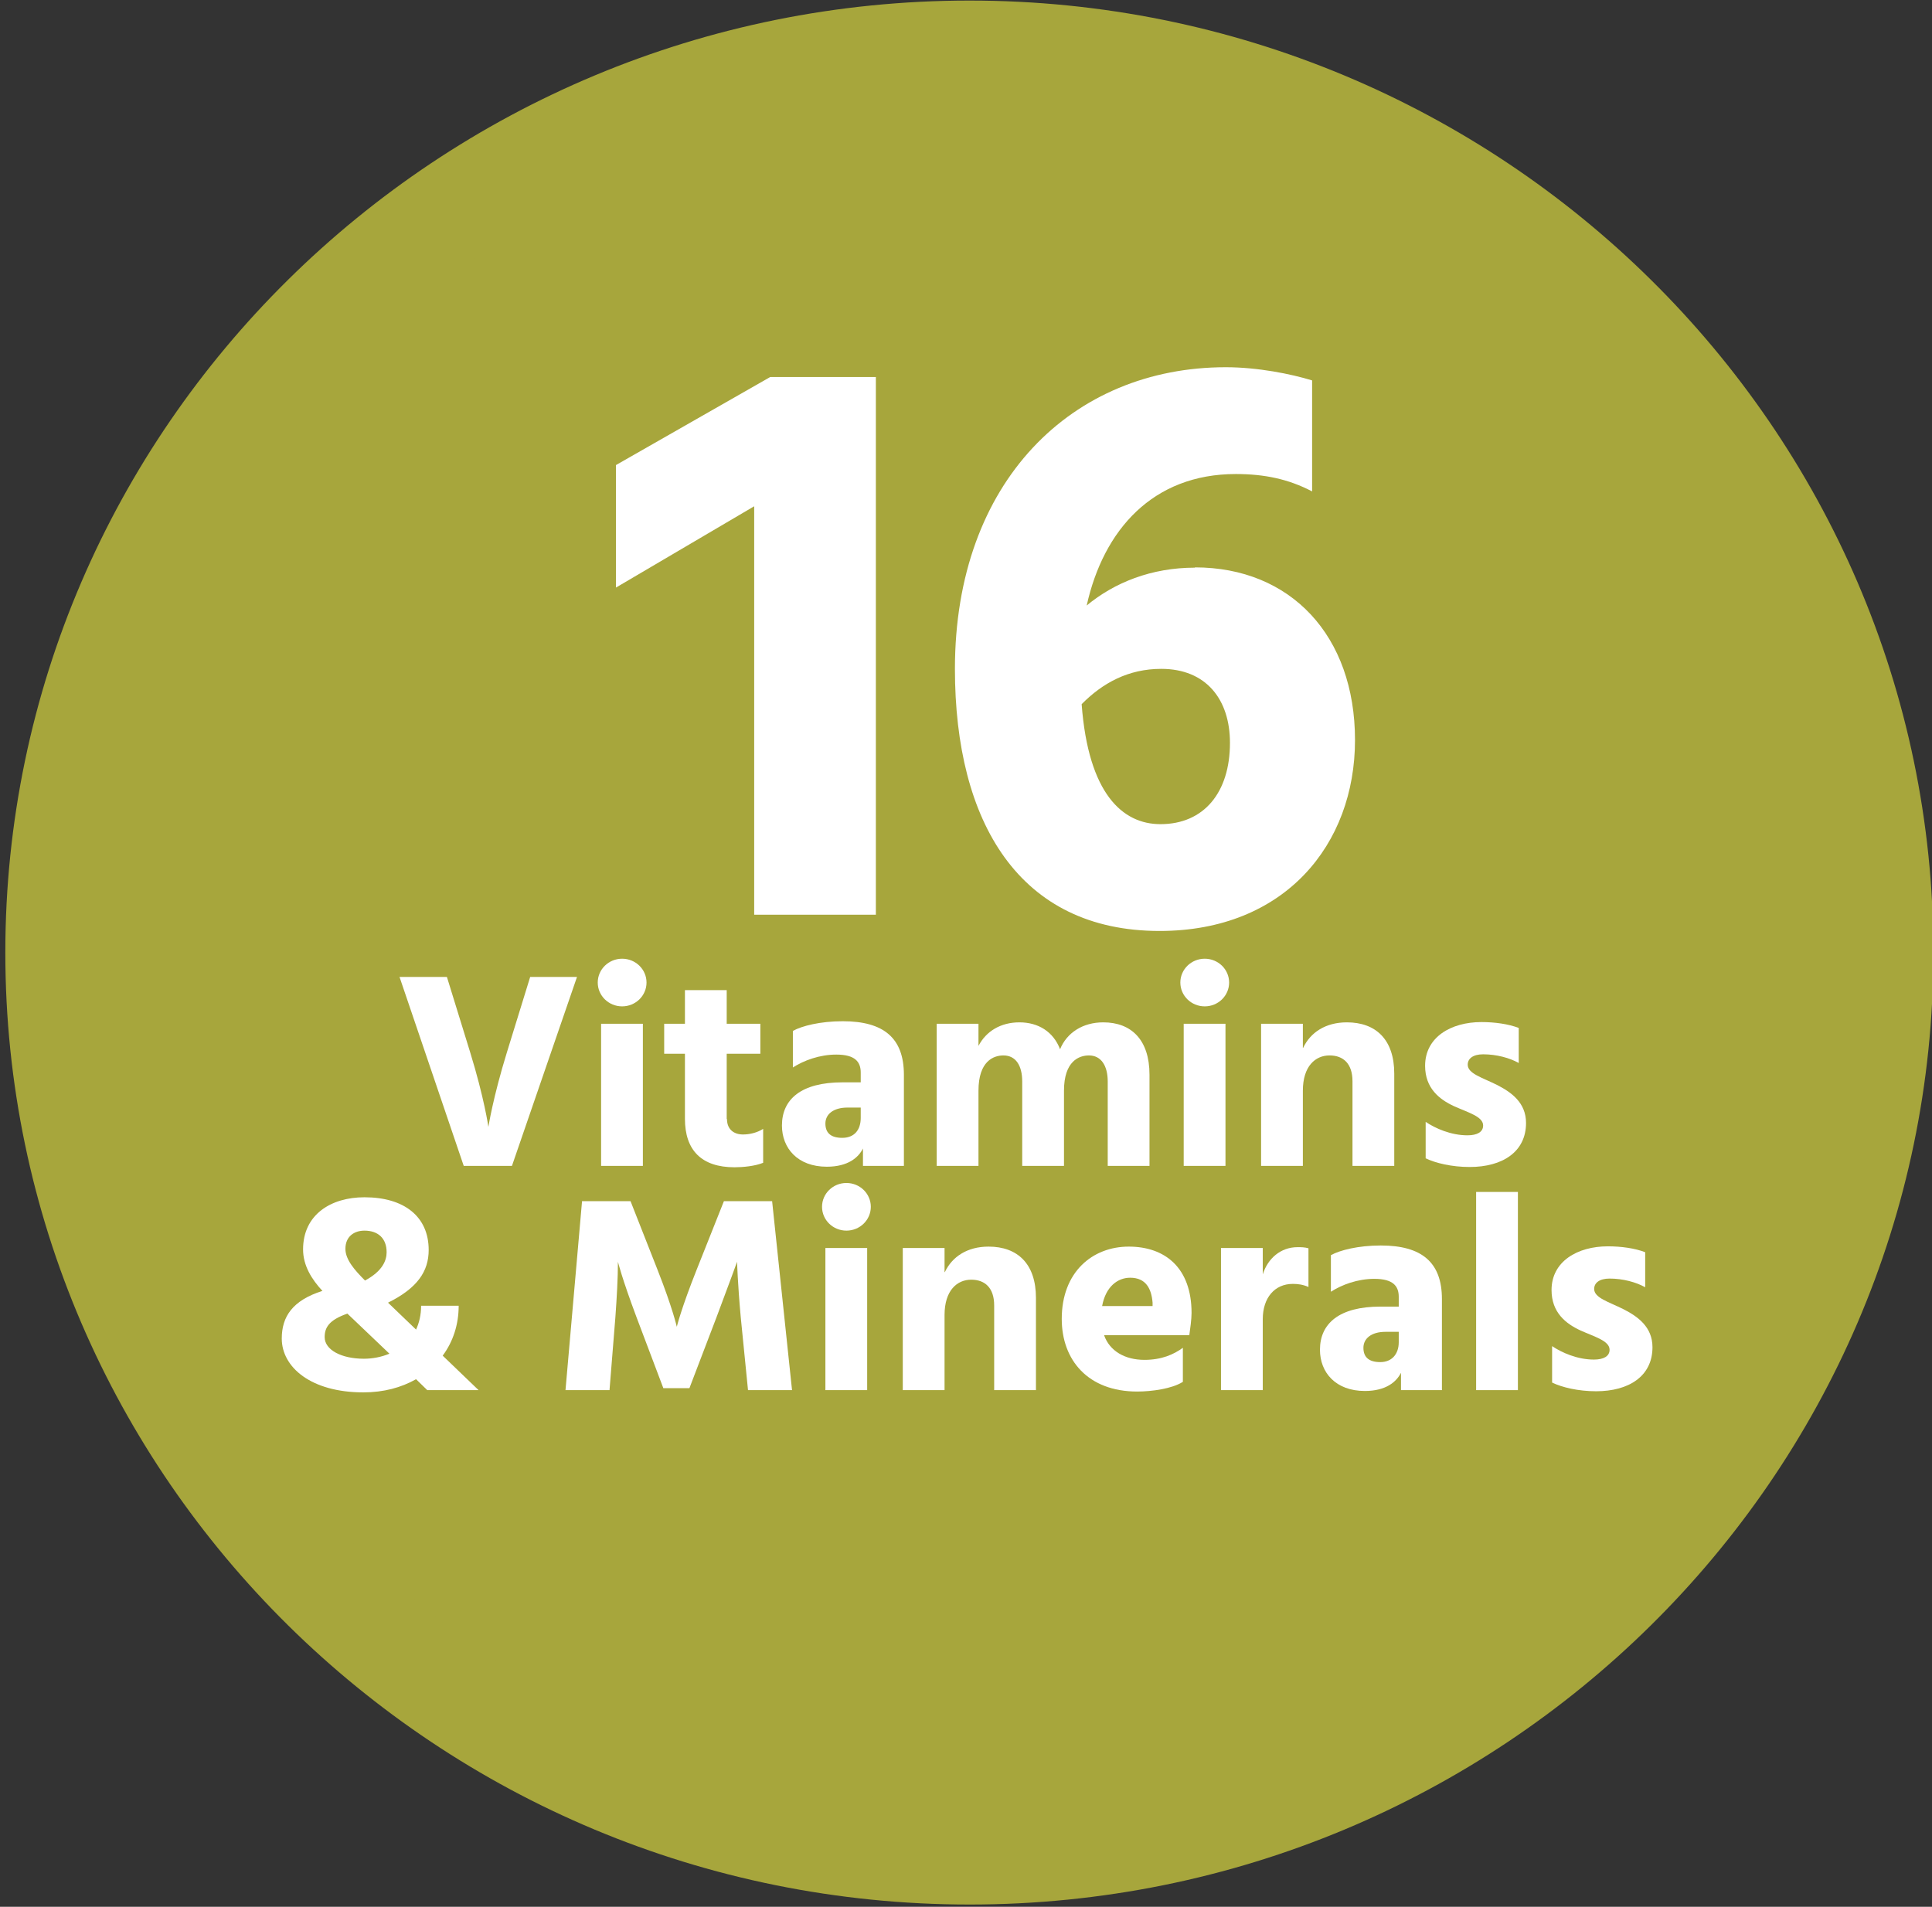
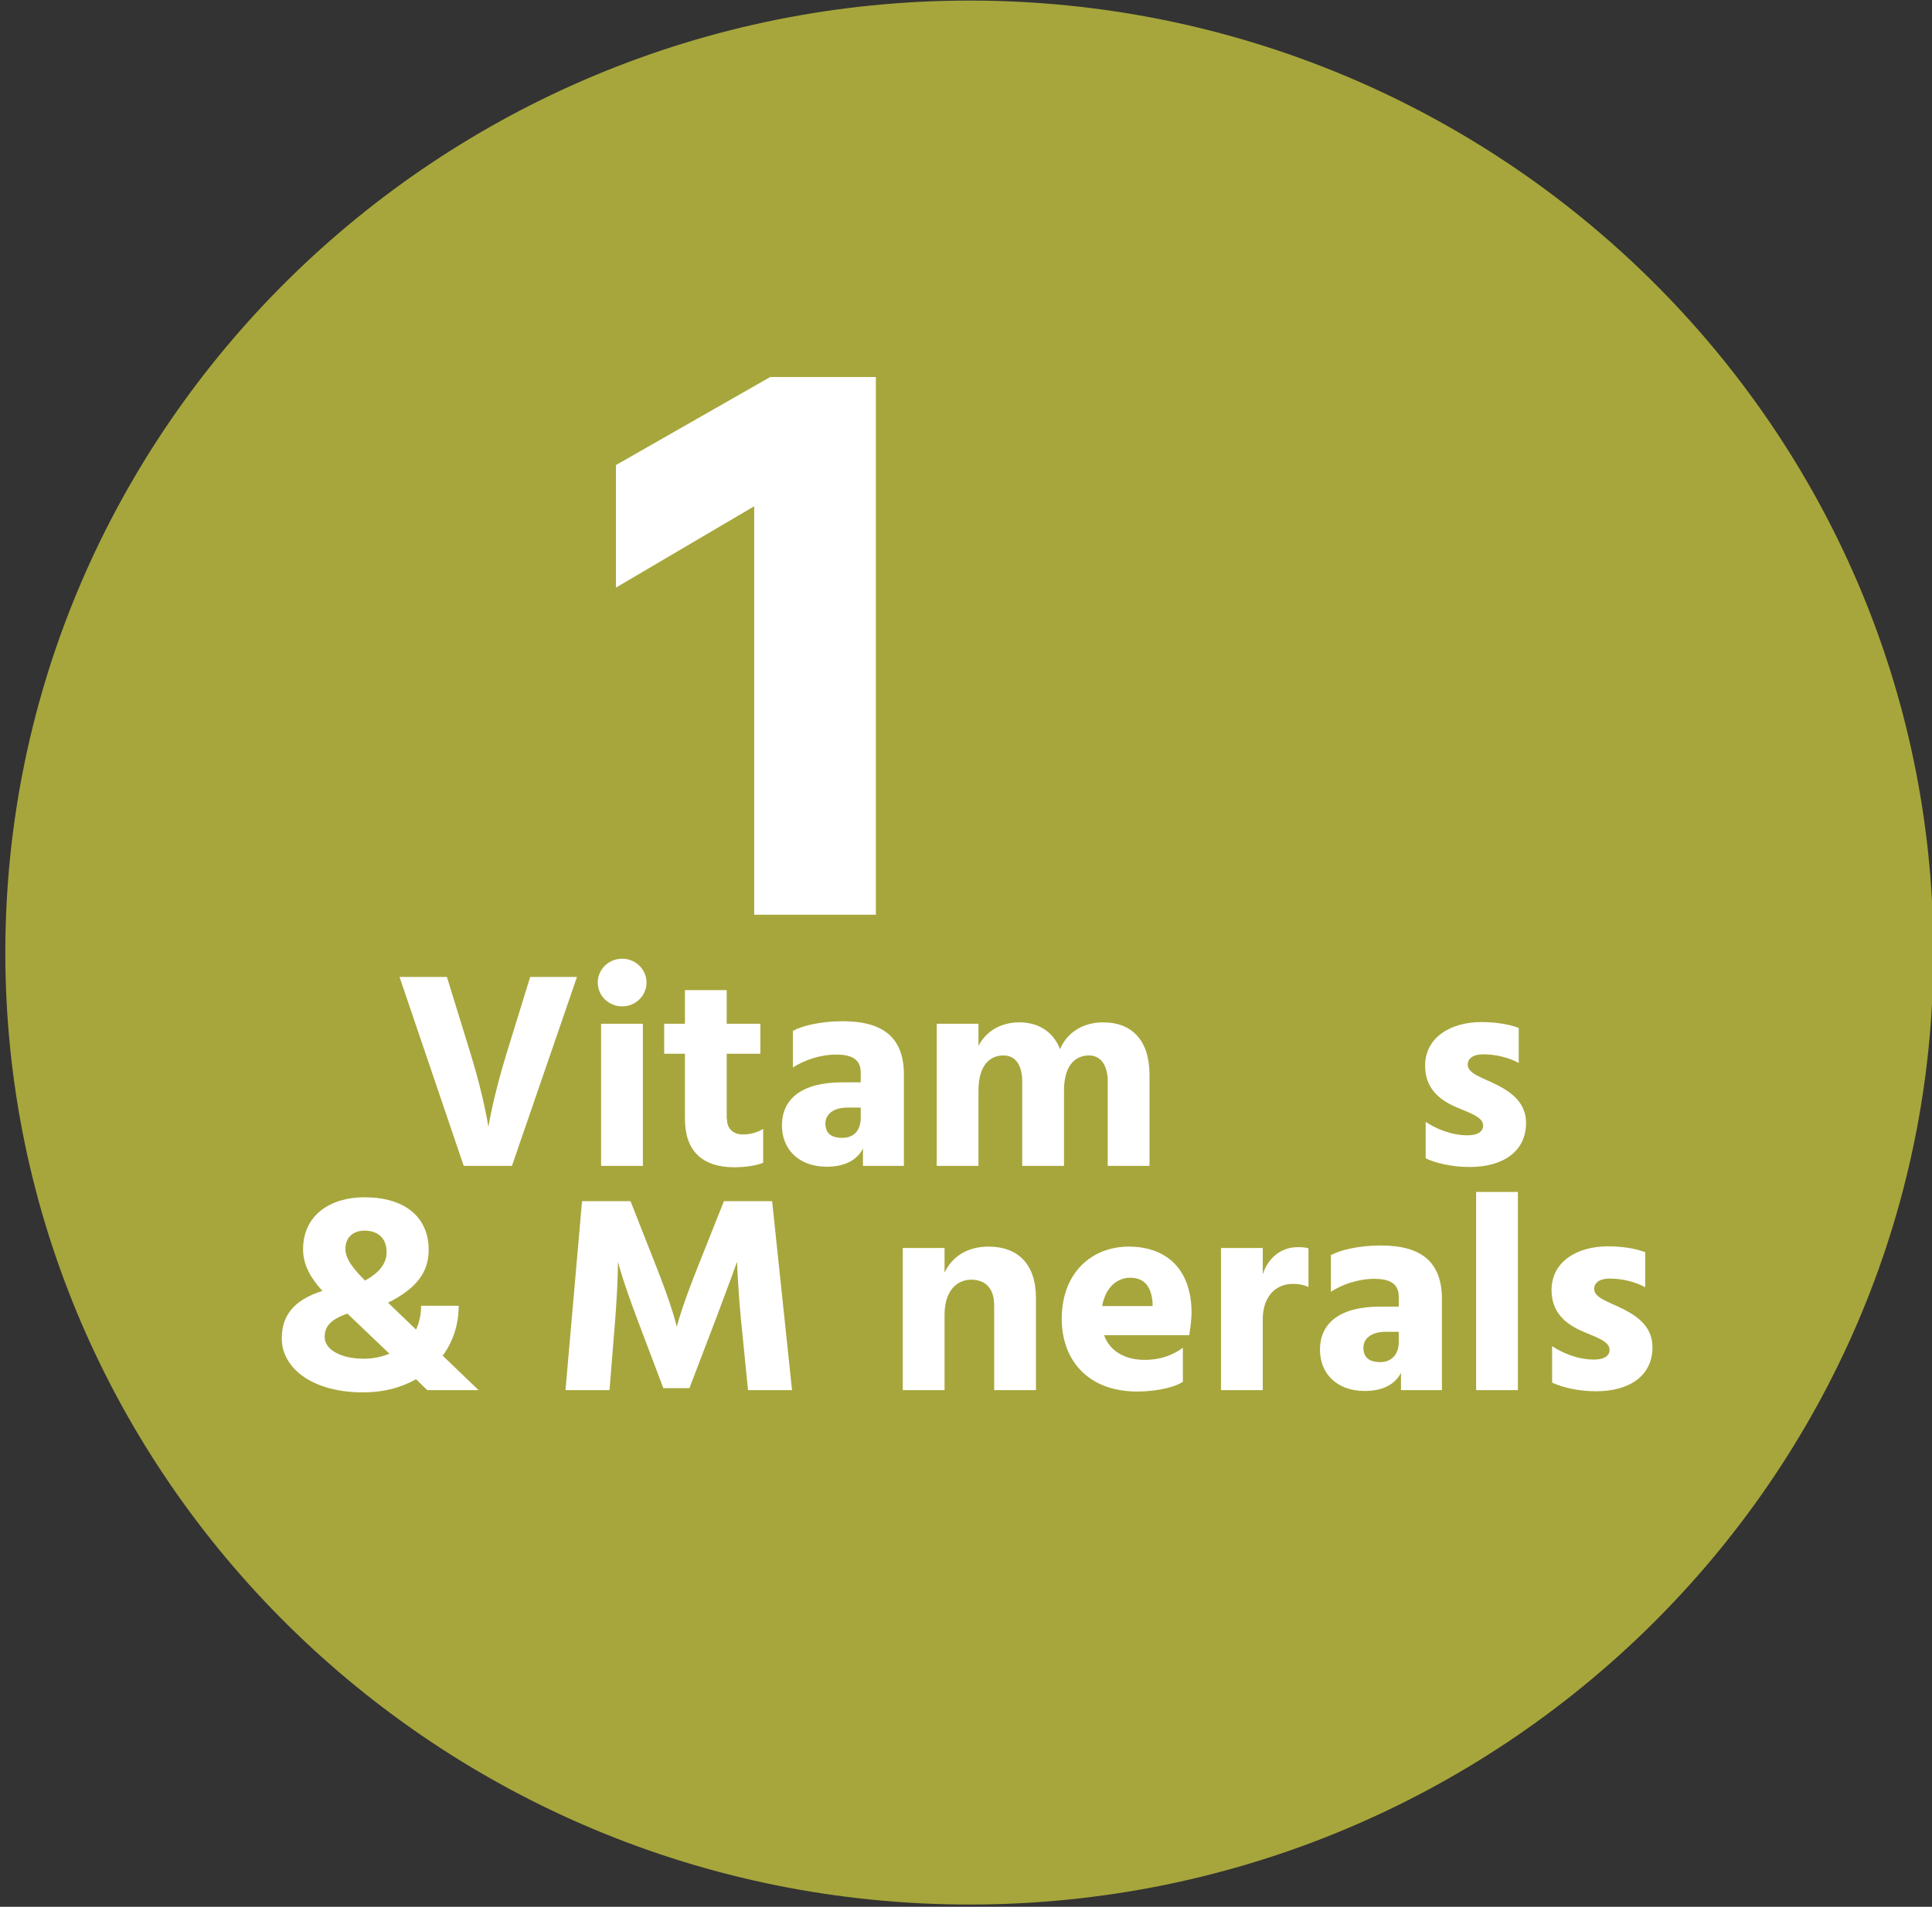
<svg xmlns="http://www.w3.org/2000/svg" viewBox="0 0 68.91 68.02" id="Camada_6">
  <rect x="0" y="0" width="68.91" height="68.02" fill="#333333" stroke="none" />
  <defs>
    <style>.cls-1{fill:#fff;}.cls-2{fill:#a7a63c;}</style>
  </defs>
  <ellipse ry="32.12" rx="32.51" cy="33.98" cx="34.57" class="cls-2" />
  <path d="m34.58,67.94C15.62,67.94.19,52.7.19,33.98S15.62.02,34.58.02s34.38,15.23,34.38,33.96-15.42,33.96-34.38,33.96Zm0-64.24C17.68,3.69,3.94,17.28,3.94,33.98s13.74,30.28,30.64,30.28,30.64-13.59,30.64-30.28S51.47,3.69,34.58,3.69Z" class="cls-2" />
  <path d="m18.27,41.59h-1.73l-2.29-6.74h1.69l.83,2.69c.5,1.62.65,2.66.65,2.66,0,0,.16-1.04.66-2.66l.83-2.69h1.67l-2.32,6.74Z" class="cls-1" />
  <path d="m22.19,34.2c.48,0,.87.38.87.85s-.39.85-.87.85-.87-.38-.87-.85.39-.85.87-.85Zm-.75,2.32h1.49v5.07h-1.49v-5.07Z" class="cls-1" />
  <path d="m25.93,39.92c0,.38.26.55.57.55.23,0,.5-.06.72-.2v1.21c-.29.12-.73.16-1.02.16-1.18,0-1.77-.61-1.77-1.73v-2.32h-.74v-1.07h.74v-1.2h1.49v1.2h1.2v1.07h-1.2v2.33Z" class="cls-1" />
  <path d="m28.29,36.77c.31-.17.96-.34,1.77-.34,1.46,0,2.18.6,2.18,1.91v3.25h-1.46v-.62c-.16.32-.53.65-1.29.65-1.04,0-1.6-.66-1.6-1.47,0-.94.69-1.54,2.16-1.54h.65v-.35c0-.38-.2-.64-.87-.64-.6,0-1.16.21-1.55.46v-1.31Zm1.94,2.74c-.51,0-.79.24-.79.57s.19.51.6.51c.43,0,.66-.28.66-.71v-.37h-.48Z" class="cls-1" />
  <path d="m34.9,37.31c.27-.52.79-.84,1.46-.84s1.21.33,1.45.96c.24-.59.81-.96,1.54-.96,1,0,1.65.62,1.65,1.87v3.25h-1.49v-3.01c0-.57-.24-.93-.67-.93-.35,0-.89.2-.89,1.26v2.68h-1.49v-3.01c0-.57-.23-.93-.67-.93-.35,0-.89.2-.89,1.26v2.68h-1.49v-5.07h1.49v.79Z" class="cls-1" />
-   <path d="m42.97,34.2c.48,0,.87.38.87.85s-.39.85-.87.85-.87-.38-.87-.85.39-.85.87-.85Zm-.75,2.32h1.49v5.07h-1.49v-5.07Z" class="cls-1" />
-   <path d="m46.48,37.38c.26-.55.8-.91,1.56-.91,1.03,0,1.69.61,1.69,1.83v3.29h-1.49v-3.02c0-.62-.32-.92-.82-.92s-.95.38-.95,1.26v2.68h-1.49v-5.07h1.49v.86Z" class="cls-1" />
  <path d="m54.17,37.92c-.32-.18-.79-.31-1.27-.31-.37,0-.55.16-.55.37,0,.32.52.46,1.04.72.51.26,1.04.63,1.04,1.36,0,1.03-.84,1.57-2.01,1.57-.64,0-1.22-.14-1.57-.31v-1.3c.34.23.9.48,1.49.48.35,0,.56-.12.56-.35,0-.32-.53-.46-1.04-.69-.52-.24-1.03-.64-1.03-1.44,0-1.02.92-1.56,2.01-1.56.48,0,.97.07,1.33.21v1.25Z" class="cls-1" />
  <path d="m15.24,49.59l-.4-.39c-.53.3-1.16.47-1.88.47-1.87,0-2.91-.9-2.91-1.92,0-.78.38-1.36,1.45-1.7-.38-.41-.69-.9-.69-1.48,0-1.24.99-1.86,2.19-1.86,1.42,0,2.29.69,2.29,1.88,0,.76-.4,1.36-1.45,1.88l1,.96c.11-.24.18-.52.18-.85h1.34c0,.67-.2,1.28-.57,1.78l1.28,1.23h-1.83Zm-2.65-2.54c-.06-.06-.13-.12-.2-.19-.66.23-.81.5-.81.84,0,.45.59.77,1.4.77.31,0,.62-.06.91-.18l-1.3-1.24Zm-.27-2.5c0,.39.34.77.7,1.13.63-.34.77-.72.77-1.01,0-.5-.31-.77-.79-.77-.37,0-.68.21-.68.65Z" class="cls-1" />
  <path d="m20.77,42.85h1.72l.96,2.44c.54,1.37.69,2.04.69,2.04,0,0,.16-.66.71-2.04l.97-2.44h1.72l.71,6.74h-1.57l-.26-2.61c-.11-1.21-.13-1.97-.13-1.97,0,0-.27.75-.73,1.97l-.97,2.54h-.93l-.96-2.54c-.52-1.39-.66-1.97-.66-1.97,0,.58-.04,1.27-.09,1.97l-.21,2.61h-1.57l.59-6.74Z" class="cls-1" />
-   <path d="m30.19,42.2c.48,0,.87.38.87.85s-.39.85-.87.85-.87-.38-.87-.85.39-.85.87-.85Zm-.75,2.32h1.49v5.07h-1.49v-5.07Z" class="cls-1" />
  <path d="m33.7,45.38c.26-.55.8-.91,1.56-.91,1.03,0,1.69.61,1.69,1.83v3.29h-1.49v-3.02c0-.62-.32-.92-.82-.92s-.95.38-.95,1.26v2.68h-1.49v-5.07h1.49v.86Z" class="cls-1" />
  <path d="m42.18,49.3c-.38.24-1.1.34-1.62.34-1.75,0-2.69-1.12-2.69-2.59,0-1.68,1.1-2.58,2.39-2.58s2.24.75,2.24,2.37c0,.22-.05.58-.08.79h-3.04c.2.57.75.88,1.44.88.61,0,1.04-.19,1.37-.43v1.22Zm-1.07-2.83c-.04-.49-.23-.89-.8-.89-.44,0-.87.31-1,1.01h1.8v-.12Z" class="cls-1" />
  <path d="m45.04,45.46c.18-.57.64-.97,1.24-.97.13,0,.25,0,.39.04v1.38c-.2-.09-.39-.11-.56-.11-.64,0-1.07.49-1.07,1.26v2.53h-1.49v-5.07h1.49v.94Z" class="cls-1" />
  <path d="m47.48,44.77c.31-.17.96-.34,1.77-.34,1.46,0,2.18.6,2.18,1.91v3.25h-1.46v-.62c-.16.32-.53.65-1.29.65-1.04,0-1.6-.66-1.6-1.47,0-.94.69-1.54,2.16-1.54h.65v-.35c0-.38-.2-.64-.87-.64-.6,0-1.16.21-1.55.46v-1.31Zm1.94,2.74c-.51,0-.79.24-.79.57s.19.51.6.51.66-.28.66-.71v-.37h-.48Z" class="cls-1" />
  <path d="m52.65,42.52h1.49v7.07h-1.49v-7.07Z" class="cls-1" />
  <path d="m58.68,45.92c-.32-.18-.79-.31-1.27-.31-.37,0-.55.16-.55.37,0,.32.52.46,1.04.72.51.26,1.04.63,1.04,1.36,0,1.03-.84,1.57-2.01,1.57-.64,0-1.22-.14-1.57-.31v-1.3c.34.23.9.48,1.49.48.35,0,.56-.12.56-.35,0-.32-.53-.46-1.04-.69-.52-.24-1.03-.64-1.03-1.44,0-1.02.92-1.56,2.01-1.56.48,0,.97.07,1.33.21v1.25Z" class="cls-1" />
  <polygon points="21.97 16.59 21.97 20.96 26.9 18.06 26.9 32.63 31.24 32.63 31.24 13.45 27.47 13.45 21.97 16.59" class="cls-1" />
-   <path d="m42.62,20.25c-1.55,0-2.87.53-3.86,1.35.6-2.7,2.36-4.69,5.32-4.69,1.02,0,1.88.18,2.72.62v-3.96c-.75-.23-1.94-.47-3.08-.47-5.47,0-9.66,4.07-9.66,10.76,0,5.48,2.3,9.35,7.3,9.35,4.46,0,6.97-3.08,6.97-6.81s-2.3-6.16-5.71-6.16Zm-1.23,9.15c-1.35,0-2.57-1.08-2.81-4.28.75-.76,1.67-1.26,2.84-1.26,1.59,0,2.45,1.08,2.45,2.64,0,1.76-.92,2.9-2.48,2.9Z" class="cls-1" />
</svg>